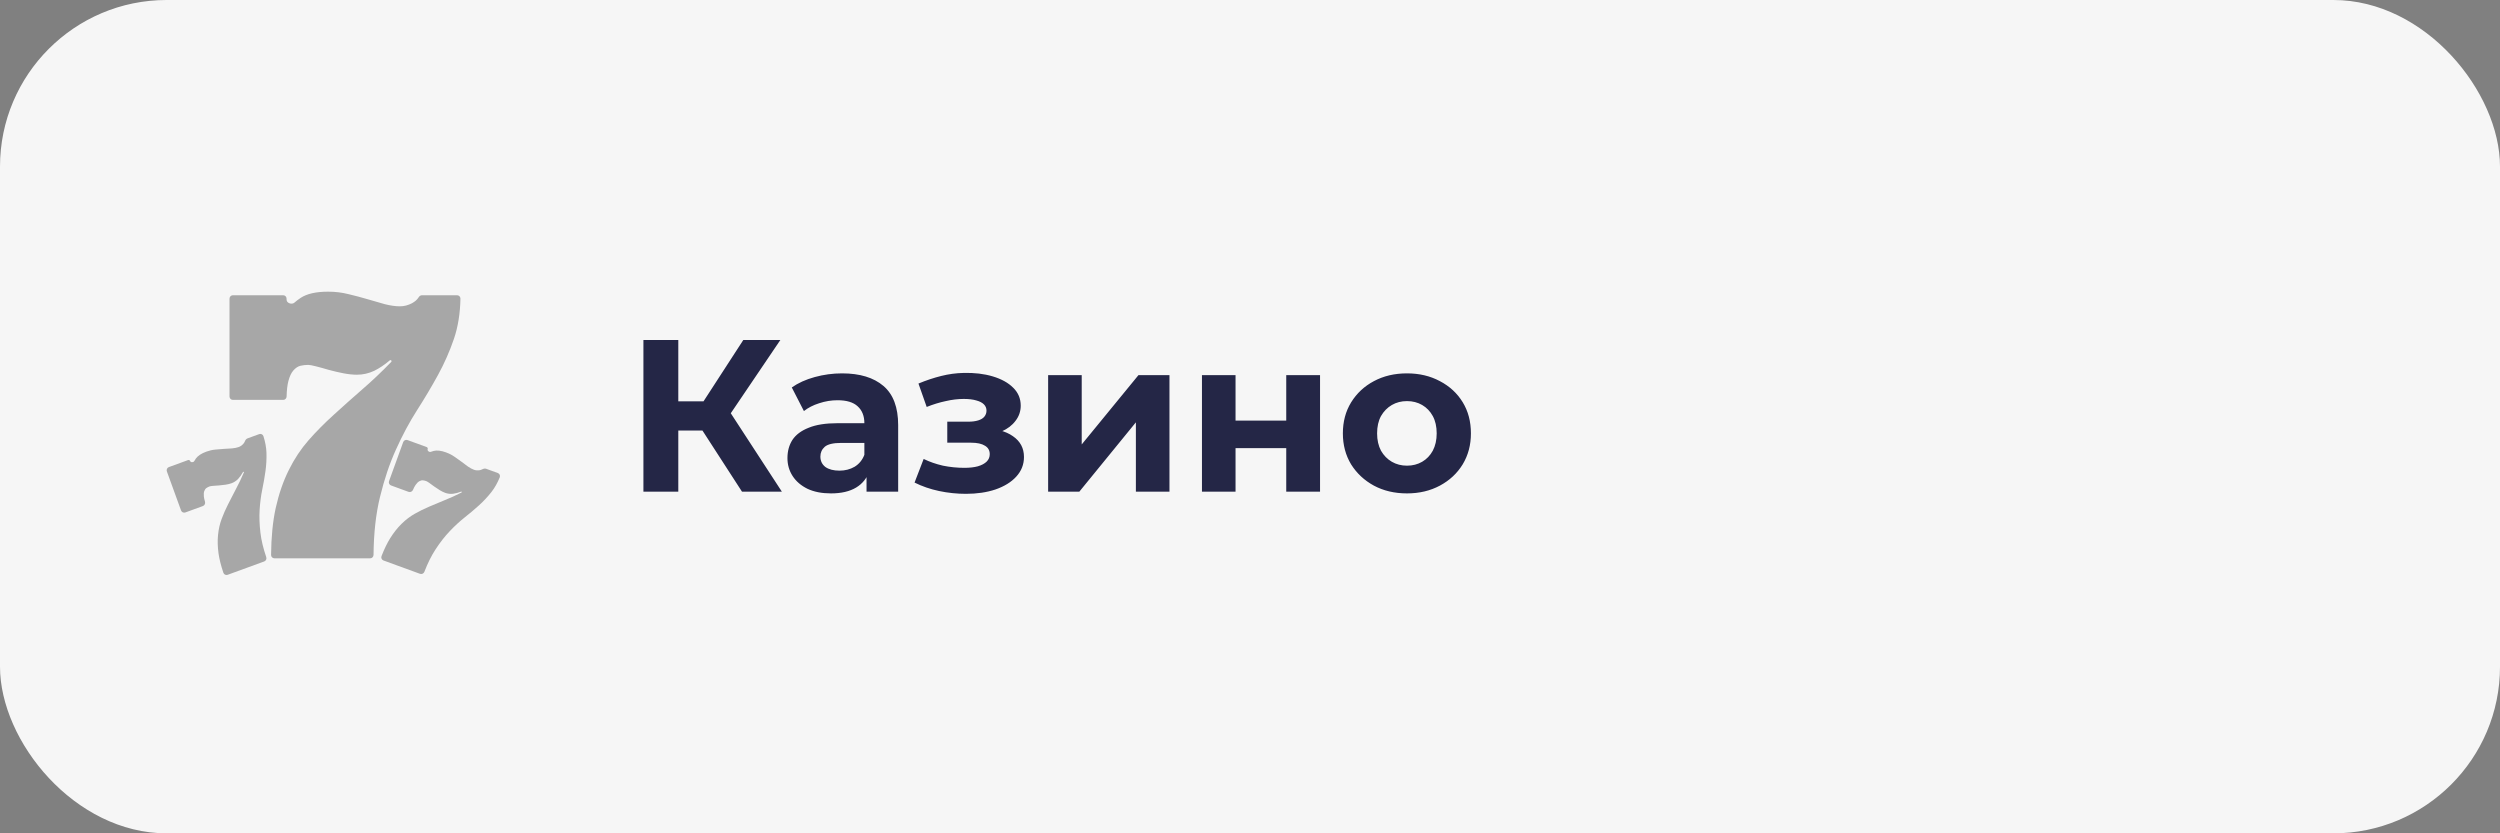
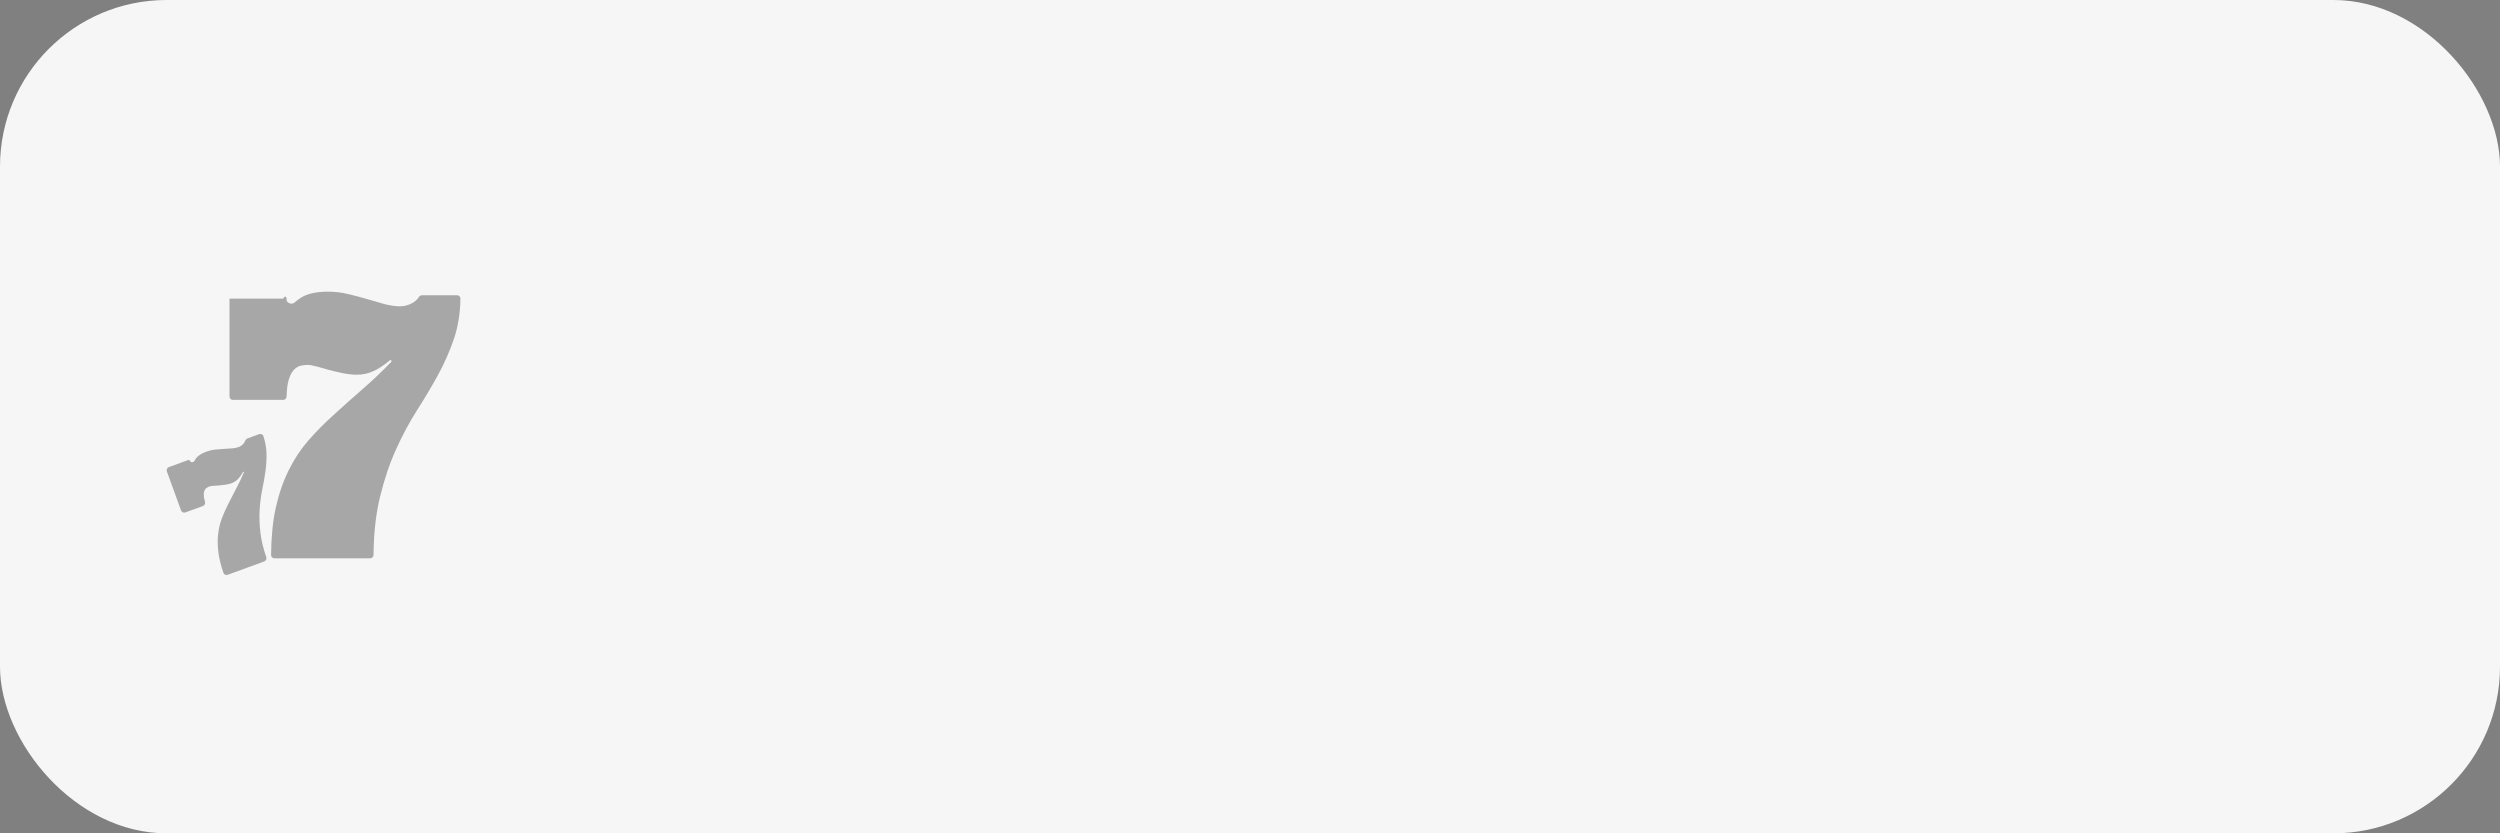
<svg xmlns="http://www.w3.org/2000/svg" width="300" height="100" viewBox="0 0 300 100" fill="none">
  <rect x="0" y="0" width="300" height="100" fill="#808080" stroke="none" />
  <rect width="300" height="100" rx="20" fill="#F6F6F6" />
-   <path d="M54.852 35.429C55.075 35.429 55.257 35.61 55.253 35.834C55.219 37.614 54.962 39.215 54.481 40.637C53.964 42.151 53.322 43.609 52.554 45.009C51.786 46.409 50.944 47.824 50.028 49.252C49.127 50.667 48.293 52.224 47.525 53.925C46.757 55.611 46.114 57.518 45.597 59.647C45.106 61.659 44.848 63.974 44.824 66.593C44.822 66.817 44.641 66.999 44.418 66.999H32.931C32.708 66.999 32.527 66.817 32.529 66.593C32.549 64.449 32.733 62.576 33.081 60.976C33.465 59.261 33.989 57.74 34.654 56.411C35.318 55.068 36.108 53.875 37.024 52.832C37.955 51.774 38.959 50.76 40.037 49.788C41.115 48.802 42.245 47.795 43.426 46.766C44.593 45.763 45.767 44.651 46.948 43.43C46.998 43.379 46.996 43.297 46.945 43.248C46.897 43.201 46.822 43.2 46.771 43.243C46.164 43.764 45.544 44.181 44.911 44.495C44.246 44.809 43.552 44.966 42.828 44.966C42.341 44.966 41.802 44.909 41.211 44.795C40.62 44.68 40.037 44.544 39.461 44.387C38.885 44.216 38.368 44.073 37.91 43.959C37.467 43.844 37.157 43.787 36.98 43.787C36.67 43.787 36.359 43.823 36.049 43.894C35.754 43.966 35.473 44.152 35.207 44.452C34.956 44.737 34.757 45.159 34.609 45.716C34.483 46.192 34.411 46.815 34.392 47.583C34.387 47.806 34.207 47.988 33.984 47.988H27.946C27.723 47.988 27.542 47.807 27.542 47.583V35.834C27.542 35.61 27.723 35.429 27.946 35.429H33.984C34.207 35.429 34.388 35.61 34.388 35.834V35.965C34.388 36.375 35.02 36.589 35.327 36.318C35.55 36.121 35.798 35.932 36.071 35.75C36.825 35.25 37.925 35 39.372 35C40.229 35 41.049 35.1 41.831 35.3C42.614 35.486 43.367 35.686 44.091 35.9C44.815 36.114 45.509 36.315 46.173 36.5C46.853 36.672 47.458 36.758 47.99 36.758C48.477 36.758 48.957 36.636 49.43 36.393C49.797 36.193 50.066 35.955 50.237 35.678C50.325 35.535 50.471 35.429 50.638 35.429H54.852Z" fill="#A7A7A7" />
-   <path d="M59.737 56.763C59.947 56.84 60.056 57.072 59.971 57.279C59.693 57.959 59.36 58.547 58.973 59.041C58.518 59.619 58.02 60.153 57.478 60.643C56.937 61.133 56.362 61.617 55.754 62.097C55.154 62.573 54.56 63.121 53.971 63.741C53.384 64.354 52.815 65.083 52.264 65.927C51.773 66.676 51.327 67.573 50.924 68.617C50.844 68.826 50.612 68.934 50.403 68.858L46.018 67.258C45.809 67.181 45.7 66.949 45.781 66.74C46.105 65.902 46.45 65.186 46.818 64.593C47.249 63.908 47.708 63.328 48.195 62.853C48.684 62.373 49.203 61.976 49.75 61.664C50.306 61.347 50.885 61.061 51.489 60.804C52.096 60.541 52.727 60.277 53.383 60.011C54.03 59.754 54.697 59.451 55.383 59.101C55.411 59.087 55.423 59.053 55.41 59.025C55.397 58.996 55.364 58.984 55.335 58.995C55 59.128 54.675 59.214 54.362 59.253C54.034 59.288 53.719 59.25 53.416 59.139C53.212 59.065 52.996 58.958 52.767 58.818C52.537 58.678 52.315 58.531 52.098 58.374C51.885 58.212 51.691 58.071 51.517 57.952C51.35 57.835 51.229 57.762 51.155 57.735C51.025 57.688 50.89 57.656 50.749 57.64C50.614 57.626 50.467 57.663 50.309 57.753C50.159 57.838 50.009 57.991 49.859 58.21C49.759 58.357 49.658 58.548 49.557 58.784C49.469 58.99 49.239 59.099 49.03 59.023L46.925 58.254C46.715 58.178 46.607 57.946 46.684 57.735L48.384 53.051C48.46 52.841 48.692 52.733 48.902 52.809L51.203 53.649C51.304 53.686 51.356 53.798 51.319 53.899C51.251 54.087 51.511 54.293 51.697 54.221C51.804 54.18 51.919 54.143 52.04 54.112C52.434 54.01 52.933 54.07 53.539 54.291C53.897 54.422 54.224 54.59 54.52 54.796C54.819 54.996 55.102 55.198 55.371 55.401C55.64 55.605 55.899 55.798 56.148 55.98C56.405 56.158 56.645 56.287 56.868 56.368C57.072 56.443 57.291 56.463 57.528 56.43C57.65 56.41 57.757 56.376 57.849 56.328C57.999 56.249 58.174 56.193 58.333 56.251L59.737 56.763Z" fill="#A7A7A7" />
+   <path d="M54.852 35.429C55.075 35.429 55.257 35.61 55.253 35.834C55.219 37.614 54.962 39.215 54.481 40.637C53.964 42.151 53.322 43.609 52.554 45.009C51.786 46.409 50.944 47.824 50.028 49.252C49.127 50.667 48.293 52.224 47.525 53.925C46.757 55.611 46.114 57.518 45.597 59.647C45.106 61.659 44.848 63.974 44.824 66.593C44.822 66.817 44.641 66.999 44.418 66.999H32.931C32.708 66.999 32.527 66.817 32.529 66.593C32.549 64.449 32.733 62.576 33.081 60.976C33.465 59.261 33.989 57.74 34.654 56.411C35.318 55.068 36.108 53.875 37.024 52.832C37.955 51.774 38.959 50.76 40.037 49.788C41.115 48.802 42.245 47.795 43.426 46.766C44.593 45.763 45.767 44.651 46.948 43.43C46.998 43.379 46.996 43.297 46.945 43.248C46.897 43.201 46.822 43.2 46.771 43.243C46.164 43.764 45.544 44.181 44.911 44.495C44.246 44.809 43.552 44.966 42.828 44.966C42.341 44.966 41.802 44.909 41.211 44.795C40.62 44.68 40.037 44.544 39.461 44.387C38.885 44.216 38.368 44.073 37.91 43.959C37.467 43.844 37.157 43.787 36.98 43.787C36.67 43.787 36.359 43.823 36.049 43.894C35.754 43.966 35.473 44.152 35.207 44.452C34.956 44.737 34.757 45.159 34.609 45.716C34.483 46.192 34.411 46.815 34.392 47.583C34.387 47.806 34.207 47.988 33.984 47.988H27.946C27.723 47.988 27.542 47.807 27.542 47.583V35.834H33.984C34.207 35.429 34.388 35.61 34.388 35.834V35.965C34.388 36.375 35.02 36.589 35.327 36.318C35.55 36.121 35.798 35.932 36.071 35.75C36.825 35.25 37.925 35 39.372 35C40.229 35 41.049 35.1 41.831 35.3C42.614 35.486 43.367 35.686 44.091 35.9C44.815 36.114 45.509 36.315 46.173 36.5C46.853 36.672 47.458 36.758 47.99 36.758C48.477 36.758 48.957 36.636 49.43 36.393C49.797 36.193 50.066 35.955 50.237 35.678C50.325 35.535 50.471 35.429 50.638 35.429H54.852Z" fill="#A7A7A7" />
  <path d="M31.101 52.095C31.311 52.018 31.544 52.126 31.612 52.34C31.834 53.04 31.956 53.704 31.976 54.333C31.998 55.068 31.959 55.798 31.858 56.523C31.757 57.247 31.628 57.989 31.47 58.748C31.315 59.499 31.211 60.301 31.158 61.156C31.102 62.004 31.133 62.929 31.252 63.931C31.356 64.821 31.589 65.796 31.95 66.855C32.022 67.067 31.915 67.299 31.705 67.375L27.32 68.975C27.111 69.052 26.878 68.944 26.806 68.732C26.517 67.881 26.323 67.11 26.224 66.418C26.115 65.616 26.095 64.876 26.164 64.199C26.231 63.515 26.373 62.877 26.592 62.285C26.815 61.685 27.076 61.092 27.374 60.506C27.67 59.914 27.984 59.304 28.316 58.678C28.647 58.064 28.963 57.402 29.265 56.692C29.277 56.663 29.265 56.629 29.236 56.616C29.208 56.603 29.175 56.614 29.16 56.642C28.988 56.959 28.795 57.234 28.58 57.466C28.351 57.704 28.085 57.878 27.783 57.989C27.579 58.063 27.344 58.121 27.079 58.161C26.814 58.202 26.549 58.232 26.283 58.252C26.015 58.266 25.776 58.282 25.567 58.303C25.363 58.321 25.224 58.343 25.15 58.37C25.02 58.418 24.896 58.481 24.778 58.559C24.666 58.635 24.577 58.758 24.513 58.929C24.453 59.091 24.436 59.305 24.462 59.569C24.48 59.746 24.525 59.958 24.599 60.203C24.663 60.418 24.557 60.65 24.347 60.726L22.243 61.494C22.033 61.571 21.801 61.462 21.725 61.252L20.024 56.568C19.948 56.358 20.056 56.125 20.266 56.049L22.567 55.209C22.668 55.172 22.78 55.224 22.817 55.326C22.885 55.513 23.216 55.504 23.312 55.33C23.368 55.228 23.433 55.127 23.505 55.025C23.742 54.693 24.163 54.416 24.768 54.195C25.127 54.065 25.485 53.983 25.844 53.95C26.201 53.911 26.547 53.883 26.884 53.865C27.221 53.848 27.542 53.828 27.85 53.807C28.161 53.778 28.428 53.723 28.65 53.642C28.854 53.567 29.036 53.441 29.195 53.264C29.276 53.169 29.336 53.074 29.376 52.978C29.44 52.821 29.538 52.665 29.697 52.607L31.101 52.095Z" fill="#A7A7A7" />
-   <path d="M89.04 59L83.372 50.238L86.778 48.184L93.824 59H89.04ZM77.21 59V40.8H81.396V59H77.21ZM80.174 51.668V48.158H86.518V51.668H80.174ZM87.168 50.368L83.294 49.9L89.196 40.8H93.642L87.168 50.368ZM103.984 59V56.27L103.724 55.672V50.784C103.724 49.917 103.455 49.241 102.918 48.756C102.398 48.271 101.592 48.028 100.5 48.028C99.755 48.028 99.018 48.149 98.29 48.392C97.579 48.617 96.973 48.929 96.47 49.328L95.014 46.494C95.777 45.957 96.695 45.541 97.77 45.246C98.845 44.951 99.937 44.804 101.046 44.804C103.178 44.804 104.833 45.307 106.012 46.312C107.191 47.317 107.78 48.886 107.78 51.018V59H103.984ZM99.72 59.208C98.628 59.208 97.692 59.026 96.912 58.662C96.132 58.281 95.534 57.769 95.118 57.128C94.702 56.487 94.494 55.767 94.494 54.97C94.494 54.138 94.693 53.41 95.092 52.786C95.508 52.162 96.158 51.677 97.042 51.33C97.926 50.966 99.079 50.784 100.5 50.784H104.218V53.15H100.942C99.989 53.15 99.33 53.306 98.966 53.618C98.619 53.93 98.446 54.32 98.446 54.788C98.446 55.308 98.645 55.724 99.044 56.036C99.46 56.331 100.023 56.478 100.734 56.478C101.41 56.478 102.017 56.322 102.554 56.01C103.091 55.681 103.481 55.204 103.724 54.58L104.348 56.452C104.053 57.353 103.516 58.038 102.736 58.506C101.956 58.974 100.951 59.208 99.72 59.208ZM115.909 59.26C114.834 59.26 113.759 59.147 112.685 58.922C111.627 58.697 110.648 58.359 109.747 57.908L110.839 55.074C111.549 55.421 112.321 55.689 113.153 55.88C114.002 56.053 114.86 56.14 115.727 56.14C116.351 56.14 116.888 56.079 117.339 55.958C117.807 55.819 118.162 55.629 118.405 55.386C118.647 55.143 118.769 54.849 118.769 54.502C118.769 54.051 118.578 53.713 118.197 53.488C117.815 53.245 117.261 53.124 116.533 53.124H113.673V50.602H116.195C116.663 50.602 117.061 50.55 117.391 50.446C117.72 50.342 117.963 50.195 118.119 50.004C118.292 49.796 118.379 49.553 118.379 49.276C118.379 48.981 118.275 48.73 118.067 48.522C117.859 48.314 117.555 48.158 117.157 48.054C116.758 47.933 116.255 47.872 115.649 47.872C114.955 47.872 114.236 47.959 113.491 48.132C112.745 48.288 111.983 48.522 111.203 48.834L110.215 46.026C111.133 45.645 112.043 45.341 112.945 45.116C113.846 44.891 114.739 44.769 115.623 44.752C116.923 44.717 118.093 44.856 119.133 45.168C120.173 45.48 120.987 45.931 121.577 46.52C122.183 47.109 122.487 47.829 122.487 48.678C122.487 49.354 122.279 49.961 121.863 50.498C121.464 51.035 120.909 51.46 120.199 51.772C119.488 52.067 118.691 52.214 117.807 52.214L117.911 51.408C119.453 51.408 120.667 51.72 121.551 52.344C122.435 52.951 122.877 53.783 122.877 54.84C122.877 55.741 122.565 56.53 121.941 57.206C121.334 57.865 120.502 58.376 119.445 58.74C118.405 59.087 117.226 59.26 115.909 59.26ZM125.776 59V45.012H129.806V53.332L136.618 45.012H140.336V59H136.306V50.68L129.52 59H125.776ZM144.235 59V45.012H148.265V50.472H154.349V45.012H158.405V59H154.349V53.774H148.265V59H144.235ZM168.84 59.208C167.349 59.208 166.023 58.896 164.862 58.272C163.718 57.648 162.808 56.799 162.132 55.724C161.473 54.632 161.144 53.393 161.144 52.006C161.144 50.602 161.473 49.363 162.132 48.288C162.808 47.196 163.718 46.347 164.862 45.74C166.023 45.116 167.349 44.804 168.84 44.804C170.313 44.804 171.631 45.116 172.792 45.74C173.953 46.347 174.863 47.187 175.522 48.262C176.181 49.337 176.51 50.585 176.51 52.006C176.51 53.393 176.181 54.632 175.522 55.724C174.863 56.799 173.953 57.648 172.792 58.272C171.631 58.896 170.313 59.208 168.84 59.208ZM168.84 55.88C169.516 55.88 170.123 55.724 170.66 55.412C171.197 55.1 171.622 54.658 171.934 54.086C172.246 53.497 172.402 52.803 172.402 52.006C172.402 51.191 172.246 50.498 171.934 49.926C171.622 49.354 171.197 48.912 170.66 48.6C170.123 48.288 169.516 48.132 168.84 48.132C168.164 48.132 167.557 48.288 167.02 48.6C166.483 48.912 166.049 49.354 165.72 49.926C165.408 50.498 165.252 51.191 165.252 52.006C165.252 52.803 165.408 53.497 165.72 54.086C166.049 54.658 166.483 55.1 167.02 55.412C167.557 55.724 168.164 55.88 168.84 55.88Z" fill="#242646" />
</svg>